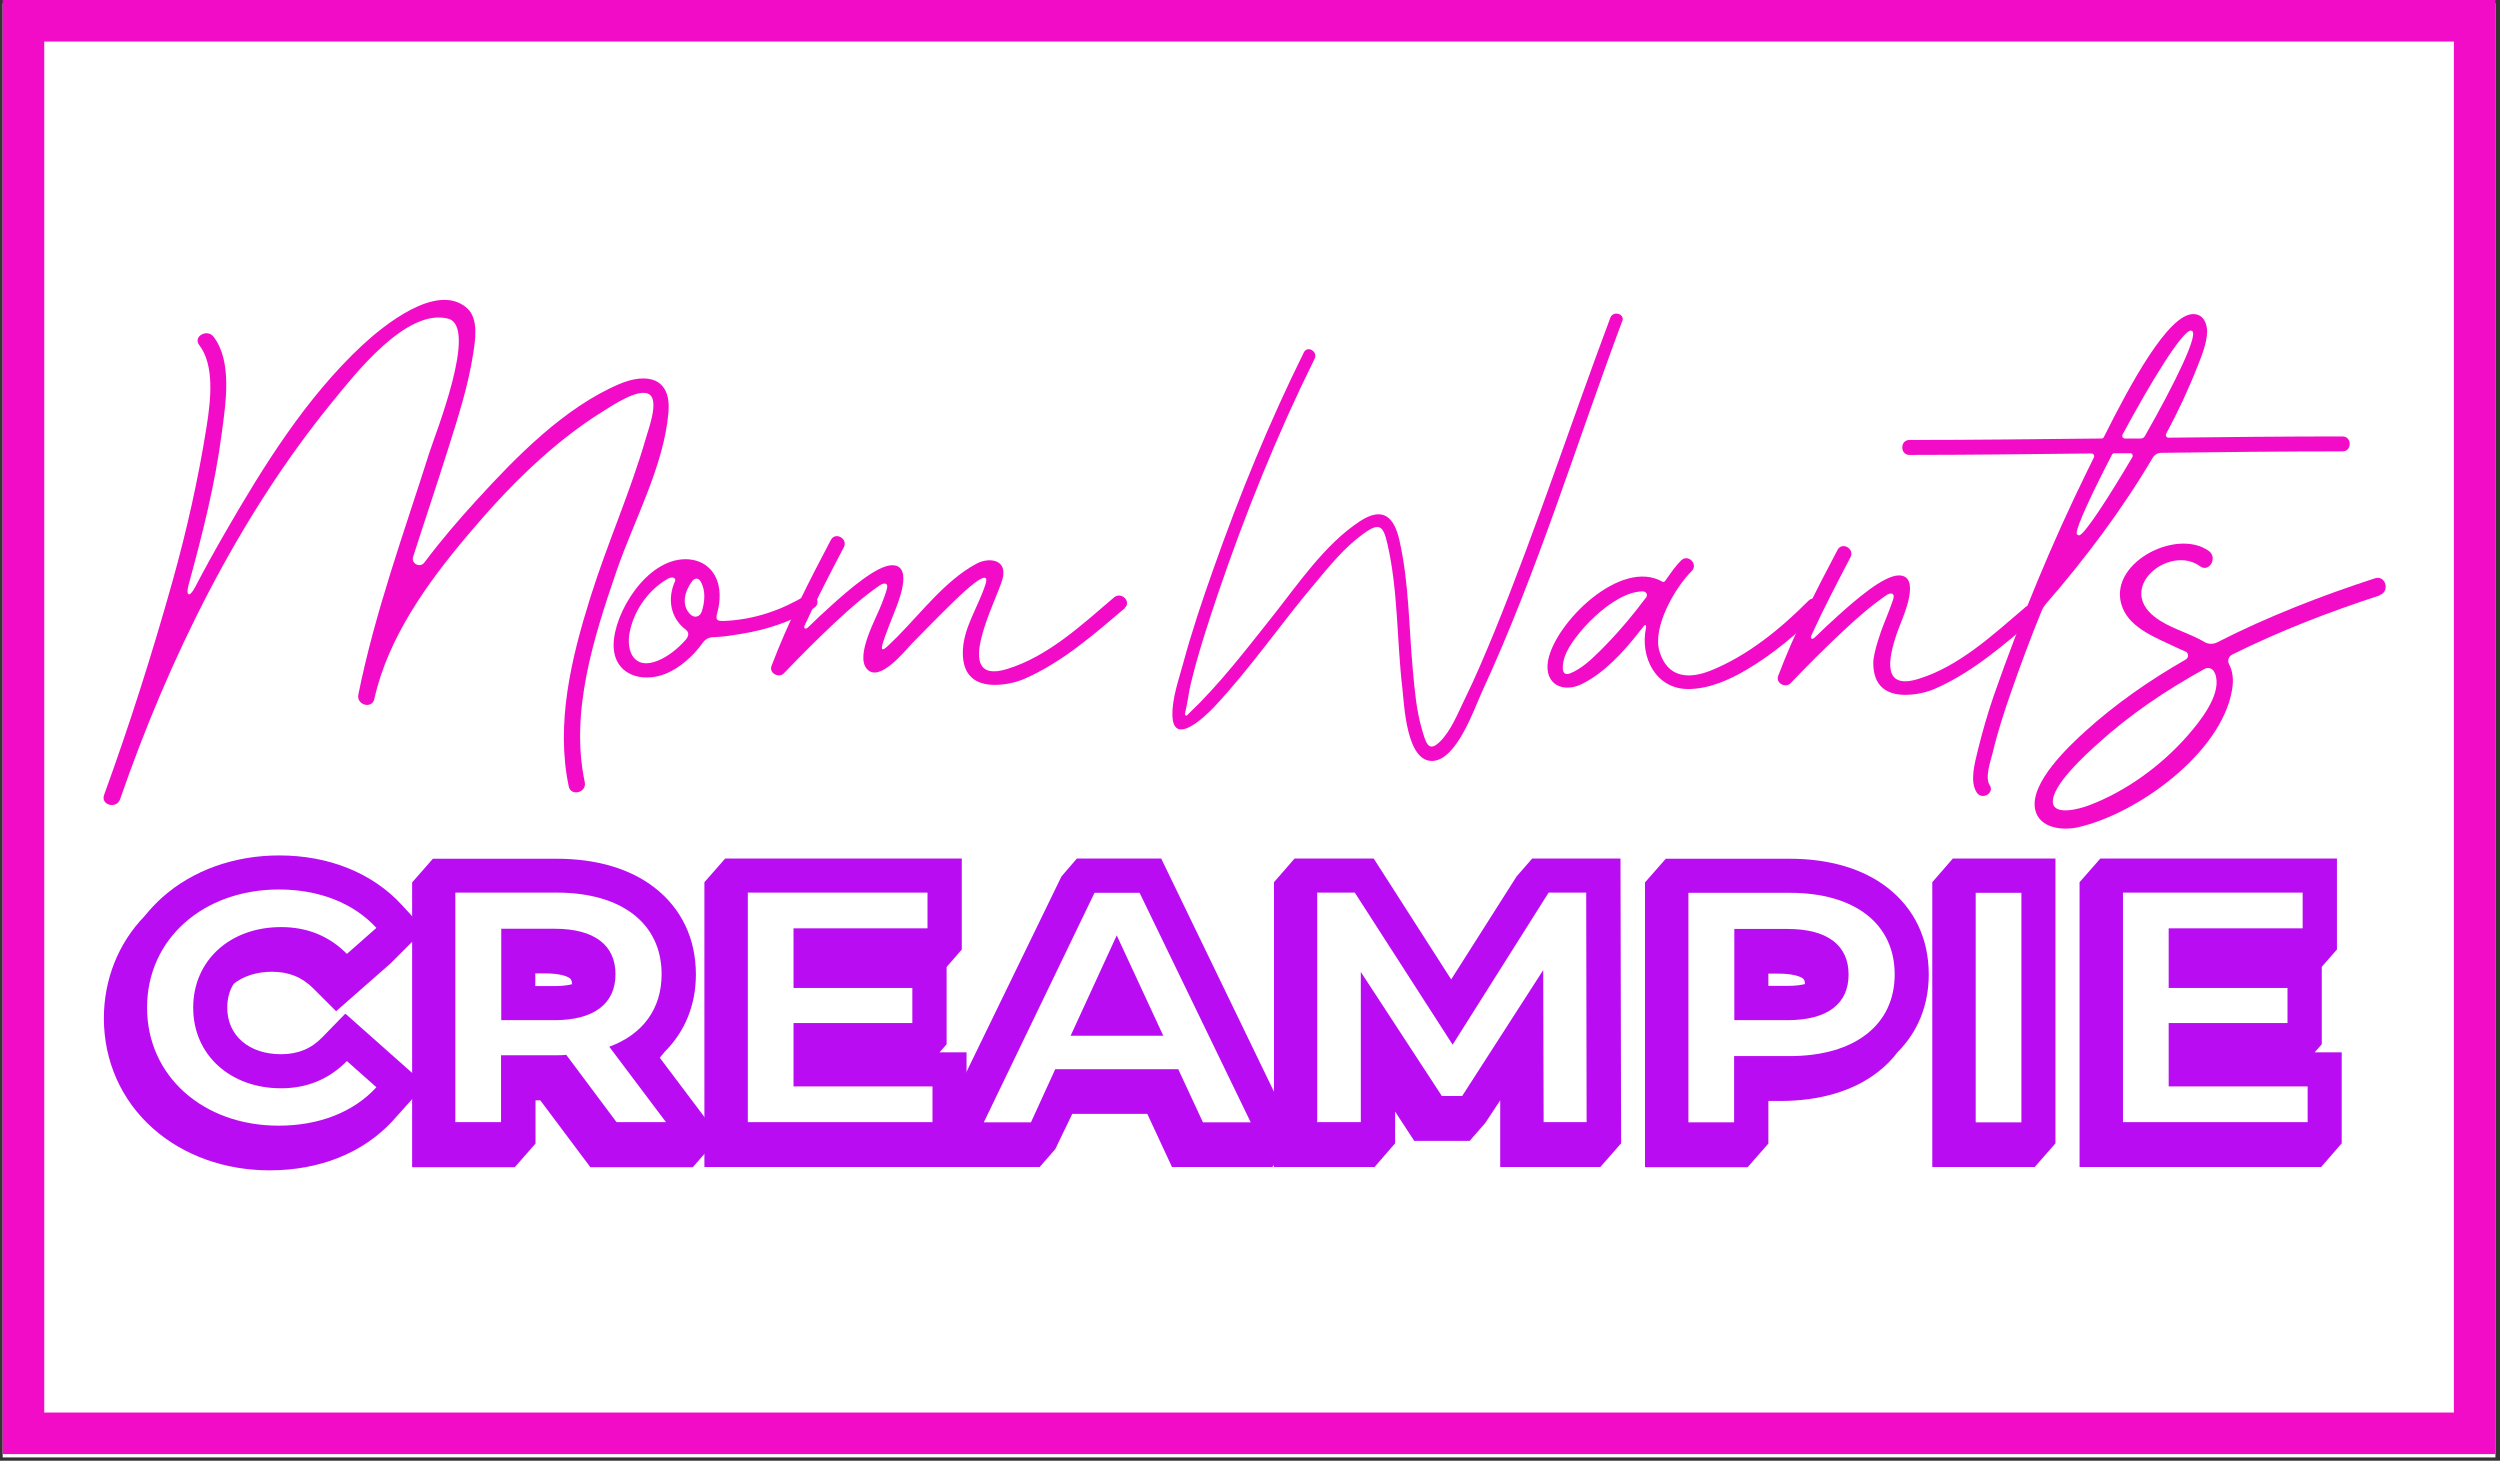
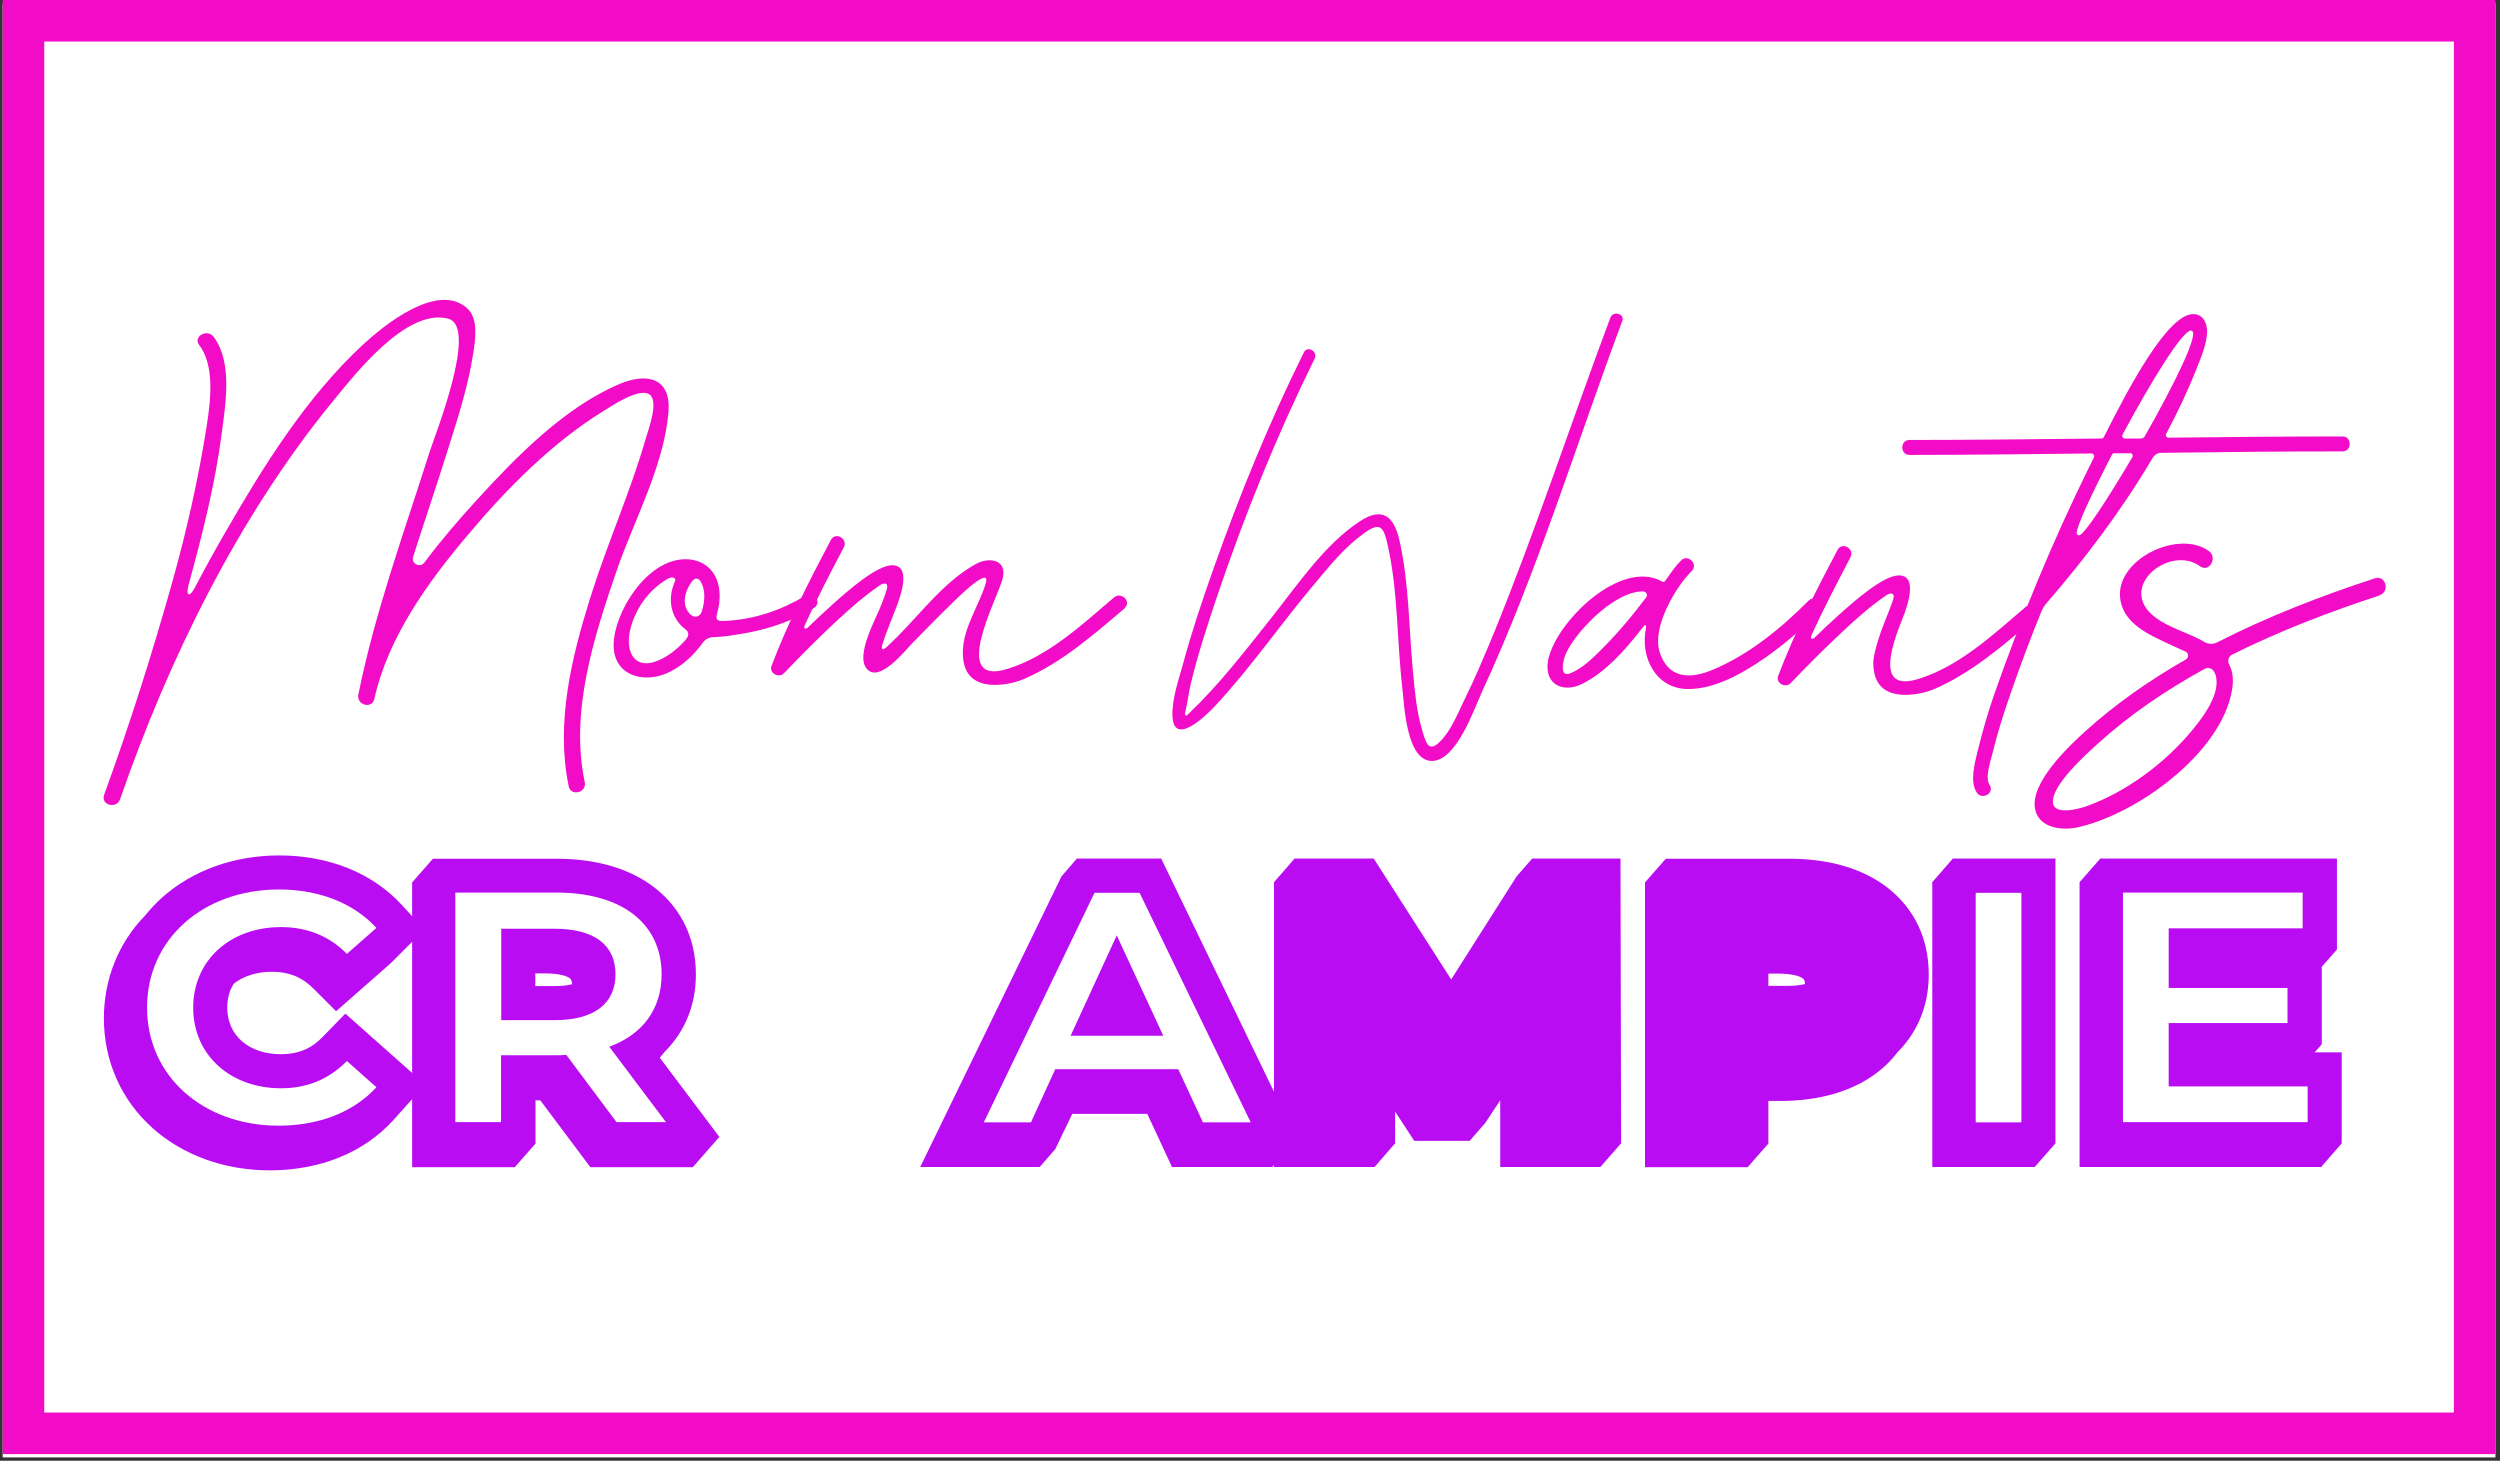
<svg xmlns="http://www.w3.org/2000/svg" viewBox="0 0 120.35 70.32">
  <rect x="0" y="0" width="120.35" height="70.32" fill="#333333" stroke="none" />
  <defs>
    <style>.cls-1{fill:#fff;}.cls-2{fill:#f20cc8;}.cls-3{fill:#b90cf2;}</style>
  </defs>
  <g id="bg">
    <rect class="cls-1" x=".13" y=".16" width="120" height="70" />
  </g>
  <g id="MWC">
    <path class="cls-2" d="M118.13,2V68H2.13V2H118.13m2-2H.13V70H120.13V0h0Z" />
    <g id="stroke">
      <path class="cls-3" d="M16.61,48.81l-1.09,1.12c-.54,.56-1.18,.82-1.99,.82-1.55,0-2.59-.9-2.59-2.24,0-.43,.1-.82,.31-1.15,.46-.37,1.11-.58,1.84-.58,.82,0,1.45,.26,2,.81l1.09,1.09,2.63-2.31,1.62-1.62-1.09-1.19c-1.41-1.53-3.5-2.38-5.9-2.38-2.17,0-4.17,.72-5.63,2.02-.31,.28-.59,.58-.85,.9-1.27,1.31-1.96,3.06-1.96,4.92,0,2.06,.84,3.95,2.36,5.3,1.46,1.3,3.46,2.02,5.62,2.02,2.41,0,4.51-.84,5.93-2.39l1.56-1.74-3.83-3.4Z" />
      <path class="cls-3" d="M31.77,50.91c.08-.09,.16-.19,.24-.29,.97-.97,1.49-2.25,1.49-3.71,0-1.72-.69-3.17-1.99-4.18-1.17-.91-2.8-1.39-4.7-1.39h-5.97l-1,1.14v13.71h4.94l1-1.14v-2.08h.23l2.41,3.22h4.93l1.28-1.46-2.86-3.8Zm-4.23-3.53c-.19,.05-.46,.09-.84,.09h-.93v-.61h.48c.65,0,1.04,.12,1.19,.24,.03,.03,.09,.07,.1,.28Z" />
-       <polygon class="cls-3" points="45.23 50.66 45.57 50.27 45.57 46.55 46.3 45.71 46.3 41.33 34.91 41.33 33.91 42.47 33.91 56.18 45.54 56.18 46.53 55.04 46.53 50.66 45.23 50.66" />
      <polygon class="cls-3" points="55.9 41.33 51.84 41.33 51.1 42.19 44.3 56.18 50.05 56.18 50.8 55.32 51.62 53.62 55.23 53.62 56.42 56.18 61.25 56.18 62.43 54.83 55.9 41.33" />
      <polygon class="cls-3" points="78.01 41.33 73.76 41.33 73.01 42.19 69.86 47.15 66.13 41.33 62.32 41.33 61.33 42.47 61.33 56.18 66.17 56.18 67.16 55.04 67.16 53.51 68.08 54.92 70.75 54.92 71.5 54.06 72.22 52.97 72.22 56.18 77.04 56.18 78.04 55.04 78.01 41.33" />
      <path class="cls-3" d="M90.86,42.73c-1.17-.91-2.8-1.39-4.7-1.39h-5.97l-1,1.14v13.71h4.94l1-1.14v-2.05h.58c1.9,0,3.52-.48,4.7-1.4,.36-.28,.67-.59,.94-.95,.98-.98,1.5-2.27,1.5-3.74,0-1.72-.69-3.17-1.99-4.18Zm-3.96,4.64c-.19,.05-.46,.09-.84,.09h-.93v-.59h.48c.65,0,1.04,.12,1.19,.24,.03,.03,.09,.07,.09,.26Z" />
      <polygon class="cls-3" points="94.01 41.33 93.02 42.47 93.02 56.18 97.95 56.18 98.95 55.04 98.95 41.33 94.01 41.33" />
      <polygon class="cls-3" points="111.43 50.66 111.77 50.27 111.77 46.54 112.5 45.71 112.5 41.33 101.11 41.33 100.11 42.47 100.11 56.18 111.74 56.18 112.73 55.04 112.73 50.66 111.43 50.66" />
    </g>
    <g id="outlines">
      <path class="cls-1" d="M7.08,48.5c0-3.3,2.71-5.68,6.35-5.68,1.93,0,3.59,.65,4.69,1.85l-1.42,1.25c-.86-.87-1.93-1.29-3.17-1.29-2.46,0-4.23,1.61-4.23,3.88s1.78,3.88,4.23,3.88c1.24,0,2.3-.43,3.17-1.31l1.42,1.26c-1.1,1.2-2.76,1.85-4.71,1.85-3.62,0-6.33-2.38-6.33-5.68Z" />
      <path class="cls-1" d="M29.68,54.02l-2.42-3.24c-.15,.02-.3,.02-.46,.02h-2.68v3.22h-2.2v-11.05h4.88c3.12,0,5.05,1.48,5.05,3.93,0,1.67-.91,2.9-2.52,3.49l2.73,3.63h-2.37Zm-2.98-9.31h-2.57v4.4h2.57c1.93,0,2.93-.82,2.93-2.21s-1-2.19-2.93-2.19Z" />
      <path class="cls-1" d="M44.89,52.3v1.72h-8.89v-11.05h8.65v1.72h-6.45v2.87h5.72v1.69h-5.72v3.05h6.69Z" />
      <path class="cls-1" d="M56.73,51.47h-5.93l-1.17,2.56h-2.27l5.33-11.05h2.17l5.35,11.05h-2.3l-1.19-2.56Zm-.73-1.61l-2.24-4.83-2.22,4.83h4.45Z" />
-       <path class="cls-1" d="M74.31,54.02l-.02-7.32-3.9,6.06h-.98l-3.9-5.97v7.23h-2.1v-11.05h1.81l4.71,7.32,4.62-7.32h1.81l.02,11.05h-2.08Z" />
-       <path class="cls-1" d="M91.21,46.91c0,2.43-1.93,3.93-5.05,3.93h-2.68v3.19h-2.2v-11.05h4.88c3.12,0,5.05,1.48,5.05,3.93Zm-2.22,0c0-1.39-1-2.19-2.93-2.19h-2.57v4.39h2.57c1.93,0,2.93-.8,2.93-2.19Z" />
      <path class="cls-1" d="M95.11,42.98h2.2v11.05h-2.2v-11.05Z" />
      <path class="cls-1" d="M111.09,52.3v1.72h-8.89v-11.05h8.65v1.72h-6.45v2.87h5.72v1.69h-5.72v3.05h6.69Z" />
    </g>
    <path class="cls-2" d="M78.09,15.47c-2.22,5.94-4.08,12.07-6.75,17.84-.37,.81-1.2,3.24-2.35,3.32-1.29,.09-1.39-2.71-1.48-3.49-.27-2.3-.2-4.7-.72-6.96-.2-.87-.38-1.05-1.15-.49-.91,.65-1.65,1.57-2.36,2.42-1.63,1.93-3.07,4.04-4.8,5.89-.44,.47-2,1.98-2.04,.44-.02-.81,.3-1.71,.51-2.48,.42-1.55,.93-3.07,1.47-4.59,1.25-3.54,2.68-7.04,4.35-10.41,.17-.34,.68-.04,.52,.3-1.82,3.68-3.36,7.5-4.68,11.39-.47,1.4-.93,2.8-1.28,4.24-.11,.46-.16,.94-.27,1.39,0,.02-.01,.06-.02,.1,0,.04,.06,.1,.11,.05,.02-.02,.05-.05,.07-.07,1.49-1.42,2.72-3.03,4-4.64,1.25-1.57,2.54-3.51,4.25-4.63,1.09-.71,1.64-.23,1.9,.93,.46,2.02,.45,4.15,.64,6.2,.09,.97,.17,1.98,.45,2.92,.17,.57,.29,1.1,.82,.6,.55-.51,.9-1.4,1.22-2.06,.53-1.07,.99-2.18,1.45-3.29,2.02-4.97,3.69-10.07,5.57-15.09,.13-.36,.71-.2,.58,.16Z" />
    <path class="cls-2" d="M87.58,29.45c-1.06,1.06-2.26,2.07-3.55,2.82-.75,.44-1.75,.9-2.76,.9-1.57,0-2.33-1.55-2.03-2.95,.02-.12-.03-.17-.1-.09-.06,.08-.12,.16-.19,.24-.8,1.03-1.72,2.02-2.78,2.55-.91,.46-1.84,.04-1.65-1.1,.32-1.83,3.51-4.98,5.52-3.81,.05,.02,.09,0,.14-.07,.26-.37,.5-.72,.75-.96,.33-.33,.84,.18,.51,.51-.8,.79-1.91,2.71-1.55,3.88,.38,1.24,1.37,1.35,2.47,.91,1.78-.72,3.36-2.01,4.7-3.36,.33-.33,.84,.18,.51,.51Zm-8.35-.66c.12-.16,.02-.32-.15-.32-1.44,0-3.41,2.14-3.75,3.13-.08,.24-.27,1.03,.27,.81,.52-.21,.97-.63,1.37-1.02,.82-.81,1.57-1.69,2.26-2.61h0Z" />
    <path class="cls-2" d="M97.48,29.24c.35-.3,.86,.21,.51,.51-1.5,1.27-3.03,2.62-4.85,3.41-.36,.16-.9,.29-1.41,.29-.92,0-1.55-.42-1.55-1.54,0-.53,.44-1.71,.48-1.8,.1-.24,.41-1.04,.48-1.26,.1-.33-.14-.33-.34-.19-.73,.5-1.4,1.09-2.04,1.69-.88,.82-1.73,1.67-2.56,2.54-.24,.25-.73,0-.6-.35,.8-2.11,1.81-4.08,2.86-6.07,.22-.41,.84-.05,.62,.36-.65,1.25-1.3,2.48-1.88,3.76-.07,.15,.03,.22,.16,.1,.37-.36,.74-.71,1.12-1.05,.81-.73,2.19-1.94,2.93-1.94,1.08,0,.22,1.96,.11,2.25-.06,.16-.12,.31-.18,.47h0c-.48,1.38-.7,2.78,.99,2.27,1.98-.6,3.62-2.14,5.16-3.45h0Z" />
    <path class="cls-2" d="M112.77,21.73c-2.91,0-5.82,.03-8.73,.07-.17,0-.32,.09-.41,.24-1.48,2.51-3.27,4.88-5.13,7.02-.09,.11-.17,.23-.22,.36-.52,1.27-1,2.56-1.45,3.85-.34,.97-.66,1.95-.9,2.96-.09,.36-.39,1.2-.15,1.56,.26,.39-.37,.75-.62,.36-.35-.53-.09-1.43,.05-2.02,.22-.89,.47-1.77,.77-2.64,1.3-3.72,2.8-7.36,4.54-10.9,.09-.17,.18-.37,.28-.57,.04-.09-.02-.19-.12-.19-2.92,.03-5.84,.07-8.76,.07-.46,0-.46-.72,0-.72,3.08,0,6.16-.04,9.25-.07,.05,0,.09-.03,.11-.07,1.25-2.5,3.09-5.92,4.3-5.92,.53,0,.67,.52,.67,.83,0,.59-.32,1.32-.46,1.68-.43,1.1-.94,2.19-1.51,3.25-.05,.09,.02,.19,.11,.19,2.79-.03,5.58-.06,8.38-.06,.46,0,.46,.72,0,.72Zm-10.23,.09c-.25,0-.51,0-.76,0-.05,0-.09,.03-.11,.07-.95,1.83-1.7,3.44-1.7,3.77,0,.08,.06,.11,.12,.11,.23,0,1.37-1.74,2.56-3.76,.05-.09-.01-.2-.11-.2Zm2.94-5.91c-.43,0-1.96,2.52-3.3,5.01-.05,.09,.02,.19,.12,.19,.25,0,.51,0,.76,0,.08,0,.15-.04,.19-.11,1.43-2.51,2.7-5.08,2.23-5.08Z" />
    <path class="cls-2" d="M114.57,28.66c-2.37,.77-4.8,1.7-7.11,2.85-.17,.08-.24,.29-.16,.45,.18,.34,.24,.74,.15,1.26-.52,3.05-4.59,5.98-7.44,6.61-.74,.16-1.85,.04-2.04-.87-.26-1.28,1.64-3.05,2.42-3.76,1.46-1.32,3.1-2.46,4.83-3.45,.16-.09,.15-.32-.02-.39-.17-.07-.33-.14-.47-.21-.89-.43-2.15-.88-2.55-1.89-.83-2.09,2.58-3.88,4.16-2.73,.43,.32,.01,1.05-.43,.73-1.45-1.06-4.04,1-2.18,2.44,.64,.5,1.51,.73,2.22,1.11,.06,.03,.12,.07,.18,.1,.19,.11,.42,.11,.61,.01,2.45-1.25,5.04-2.25,7.59-3.08,.52-.17,.74,.65,.22,.81Zm-8,3.65c-.09-.15-.29-.19-.44-.11-1.85,1.02-3.6,2.2-5.14,3.6-.52,.47-2.28,2.04-2.16,2.86,.09,.6,1.26,.29,1.73,.11,1.79-.67,3.52-1.94,4.77-3.38,.56-.64,1.56-1.88,1.35-2.81-.02-.1-.06-.19-.11-.28Z" />
    <path class="cls-2" d="M32.18,19.85c-.22,2.59-1.67,5.22-2.5,7.64-1.09,3.18-2.25,6.78-1.53,10.16,.11,.5-.66,.71-.77,.21-.64-3.04,.13-6.2,1.04-9.1,.81-2.59,1.93-5.08,2.68-7.69,.11-.39,.62-1.73,.18-2.07-.5-.38-1.87,.57-2.25,.8-2.47,1.53-4.62,3.71-6.48,5.92-1.94,2.29-3.87,4.95-4.53,7.93-.11,.5-.87,.29-.77-.21,.8-3.97,2.2-7.8,3.42-11.65,.3-.94,2.36-6.08,.9-6.45-2.01-.52-4.5,2.7-5.54,3.97-4.54,5.54-7.92,12.43-10.25,19.17-.17,.48-.94,.28-.77-.21,1.23-3.38,2.32-6.81,3.29-10.27,.69-2.46,1.25-4.96,1.65-7.49,.21-1.33,.37-2.95-.36-3.9-.31-.41,.38-.8,.69-.4,.92,1.2,.58,3.24,.4,4.61-.32,2.48-.94,4.92-1.6,7.33-.15,.54,.04,.63,.3,.14,.47-.9,.96-1.79,1.47-2.67,1.83-3.18,3.88-6.47,6.58-8.99,.98-.91,3.61-3.09,5.06-1.79,.56,.51,.39,1.53,.29,2.18-.24,1.57-.74,3.11-1.22,4.63-.54,1.72-1.12,3.43-1.67,5.15-.11,.33,.33,.56,.54,.28,.8-1.07,1.68-2.09,2.54-3.03,1.9-2.08,4.2-4.43,6.84-5.56,1.34-.57,2.51-.3,2.37,1.35Z" />
    <path class="cls-2" d="M39.18,29.27c-1.1,.66-2.27,1.05-3.53,1.25-.35,.06-.79,.13-1.22,.15-.14,0-.4,0-.59,.26-.47,.66-1.1,1.21-1.76,1.49-1.17,.49-2.55,.07-2.54-1.38,.01-1.53,1.58-4.12,3.46-4.12,.95,0,1.71,.67,1.64,1.93-.01,.23-.06,.46-.12,.69-.08,.32,0,.37,.4,.35,1.4-.07,2.69-.51,3.9-1.24,.4-.24,.76,.38,.36,.62Zm-6.17,1.04c-.77-.59-.88-1.53-.51-2.34,.05-.12-.1-.24-.33-.12-.92,.51-1.63,1.49-1.85,2.55-.2,.96,.21,1.88,1.36,1.4,.48-.2,.94-.56,1.32-.99,.15-.17,.2-.36,.01-.5Zm.72-2.32c-.12-.19-.3-.17-.42,0-.35,.47-.54,1.17-.05,1.61,.2,.17,.45,.08,.53-.18,.14-.45,.19-1-.06-1.42Z" />
    <path class="cls-2" d="M54.16,29.27c-1.5,1.27-3.03,2.62-4.85,3.41-.36,.16-.9,.29-1.41,.29-.92,0-1.55-.42-1.55-1.54,0-1.19,.74-2.19,1.09-3.3,.06-.18,.3-.96-1.58,.88-.66,.64-1.3,1.3-1.95,1.96-.33,.34-1.58,1.93-2.18,1.23-.58-.67,.5-2.52,.73-3.17,.08-.22,.17-.44,.23-.66,.1-.33-.14-.33-.34-.19-.73,.5-1.4,1.09-2.05,1.69-.88,.82-1.73,1.67-2.56,2.54-.24,.25-.73,0-.6-.35,.8-2.11,1.81-4.08,2.86-6.07,.22-.41,.84-.05,.62,.36-.65,1.24-1.3,2.48-1.88,3.75-.07,.15,.04,.22,.16,.1,.37-.36,.74-.71,1.12-1.05,.81-.73,2.19-1.94,2.93-1.94,1.08,0,.22,1.96,.11,2.25-.19,.5-.41,1.01-.57,1.53-.04,.14-.13,.49,.3,.06,.14-.14,.28-.27,.41-.4,1.16-1.17,2.33-2.72,3.8-3.51,.61-.33,1.52-.22,1.26,.74-.26,.98-2.53,5.16,.21,4.33,1.98-.6,3.62-2.14,5.16-3.45,.35-.3,.86,.21,.51,.51Z" />
  </g>
</svg>